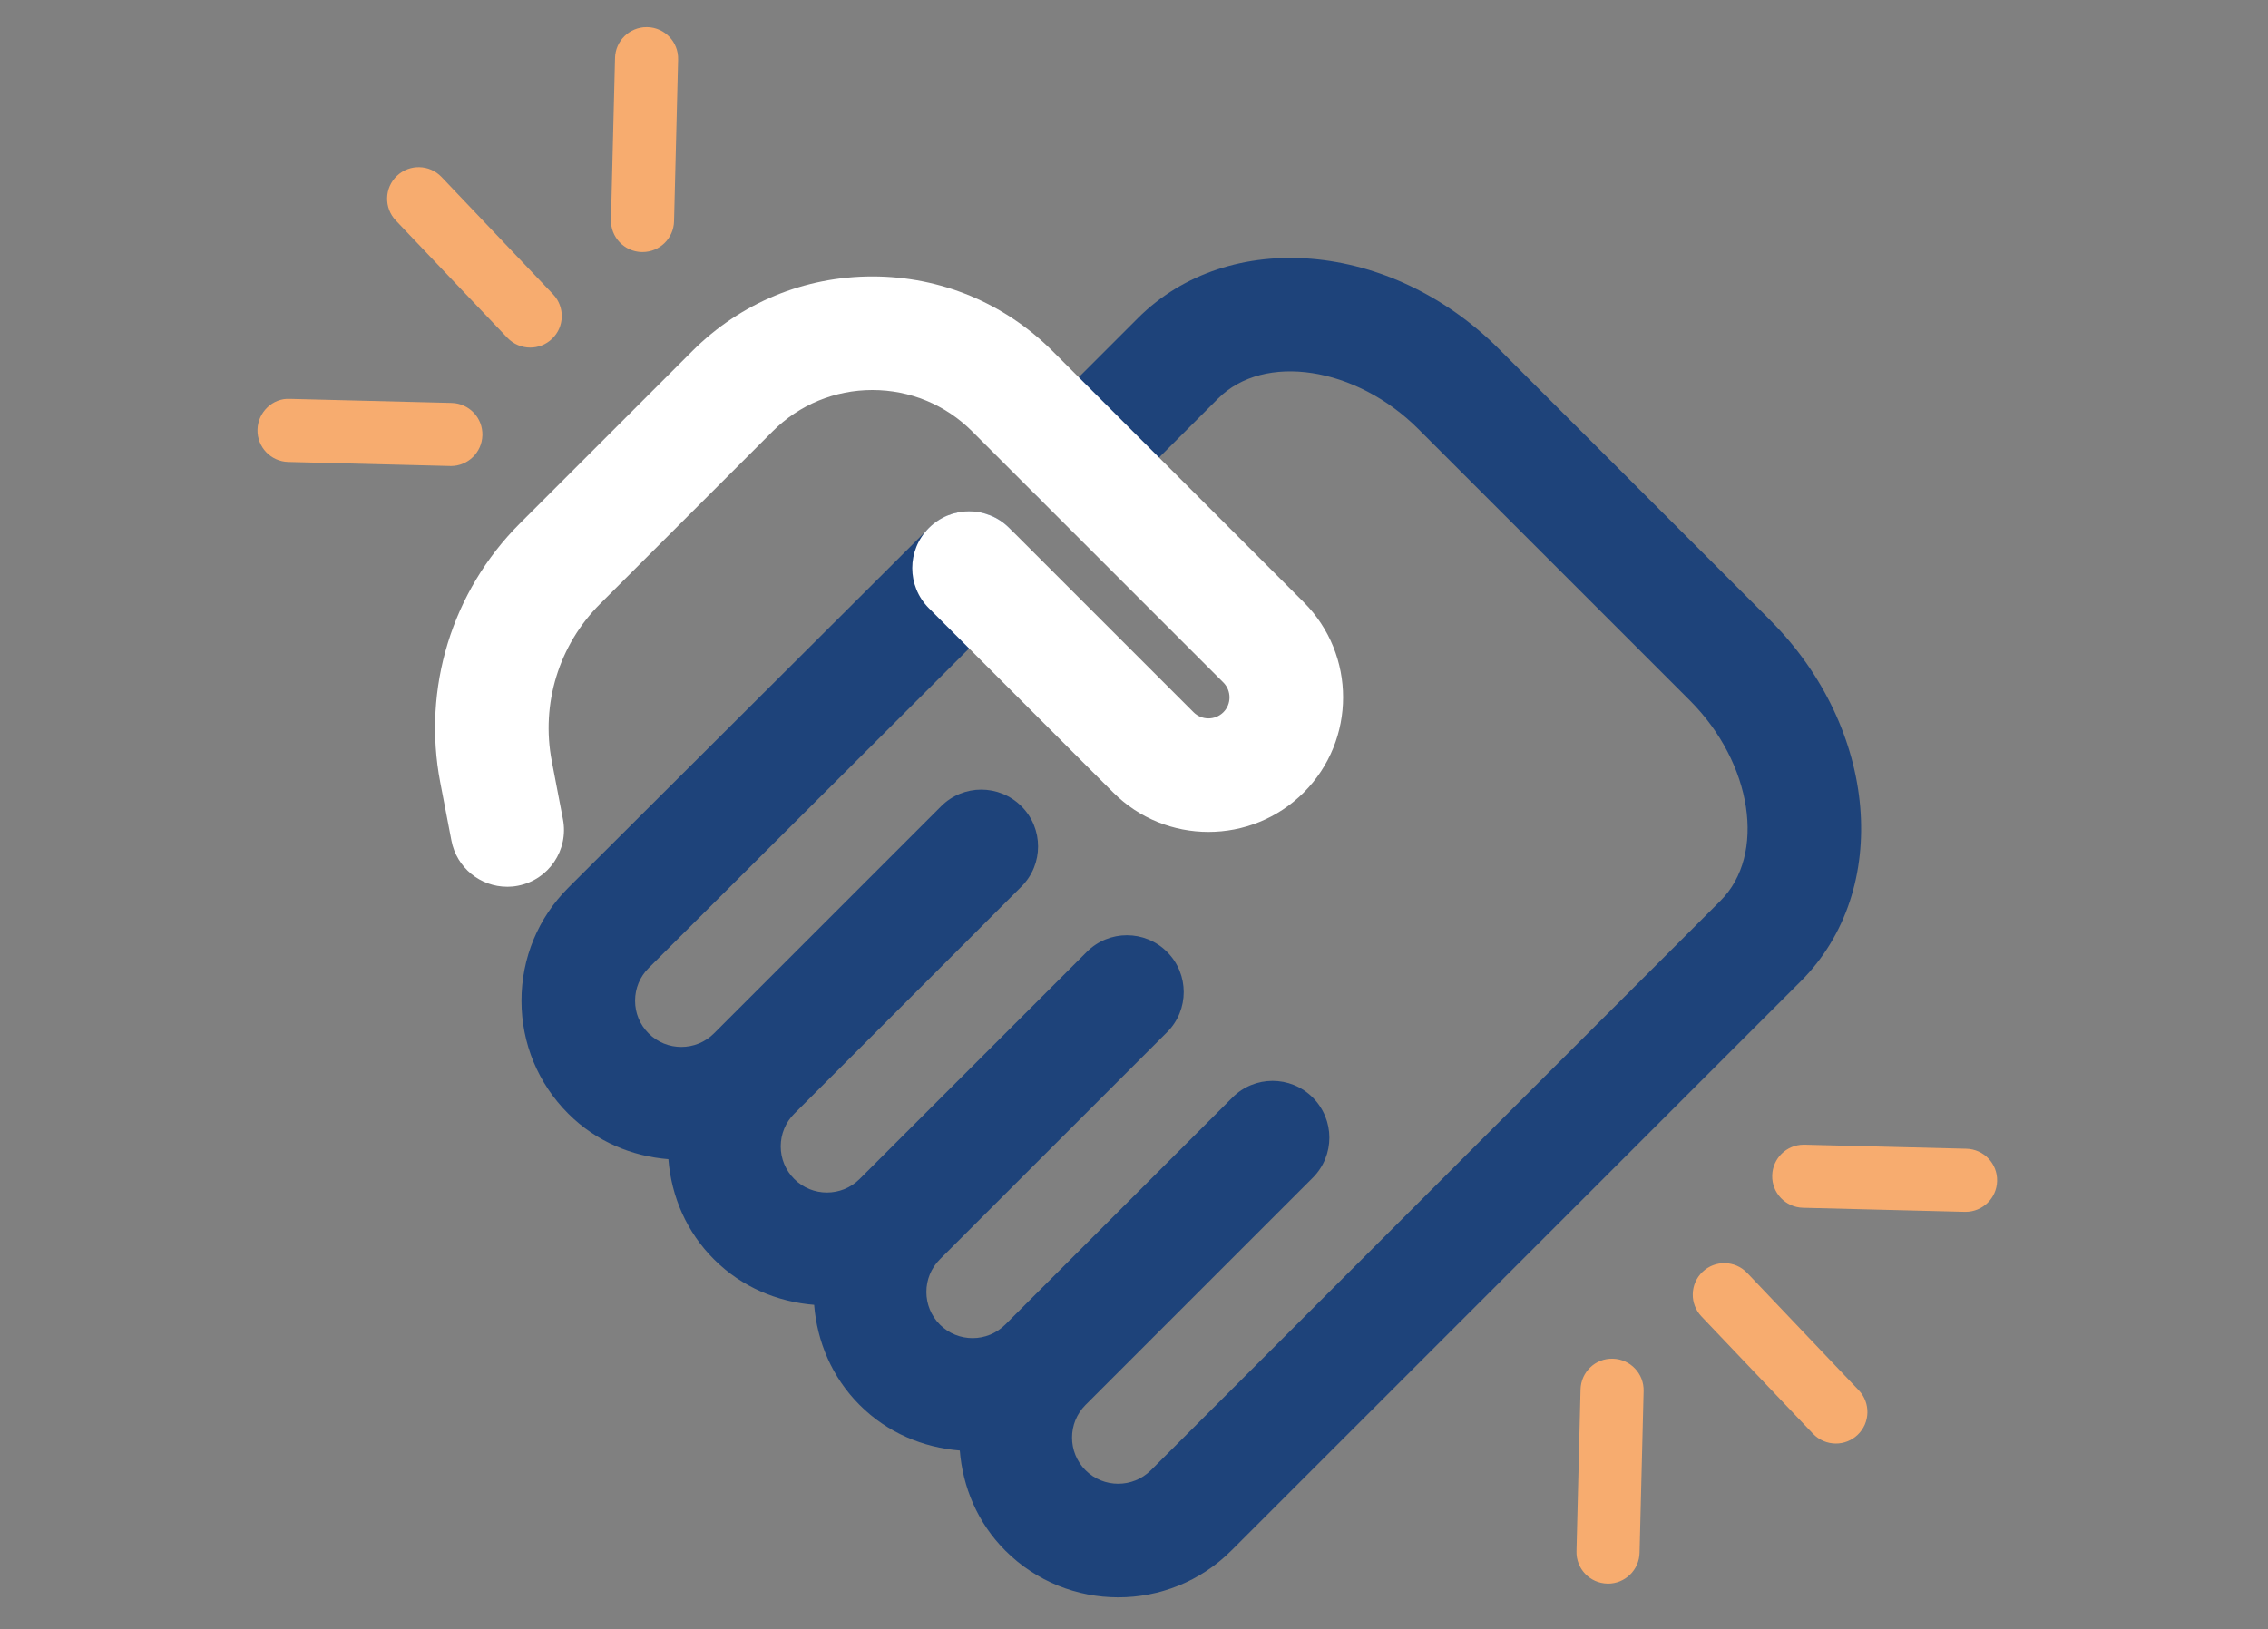
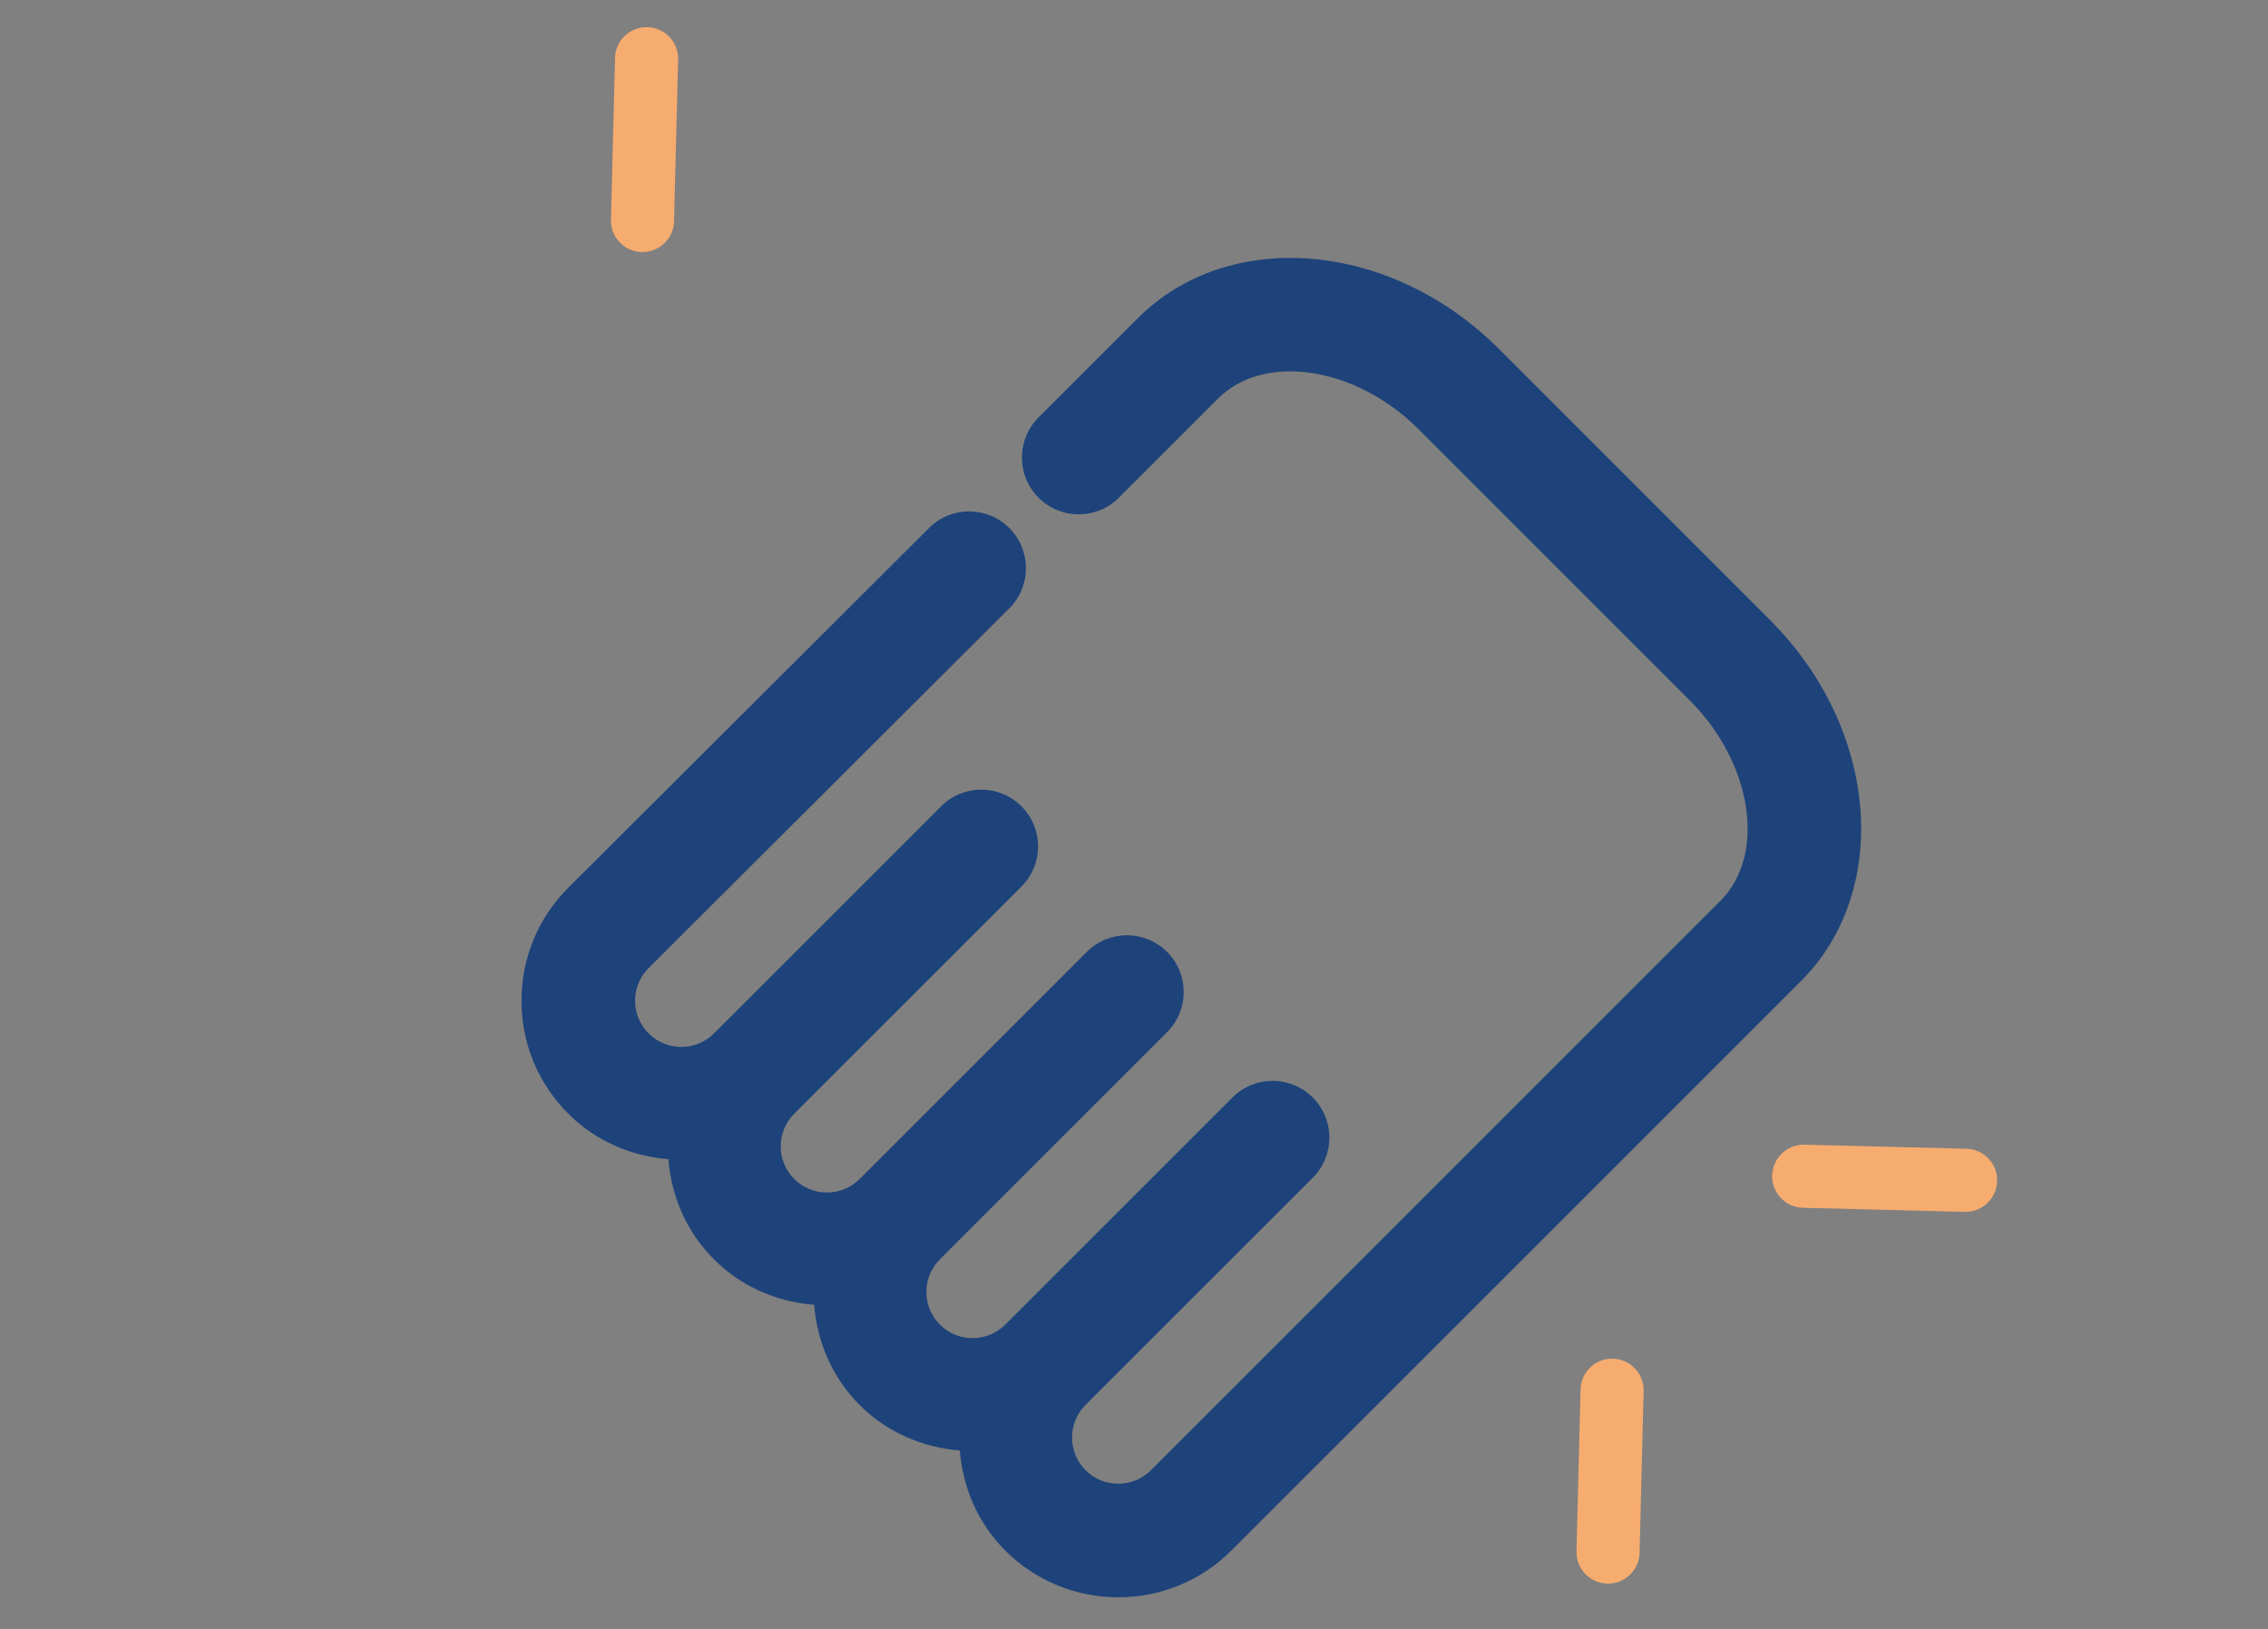
<svg xmlns="http://www.w3.org/2000/svg" id="Laag_1" version="1.1" viewBox="0 0 63.146 45.374">
  <rect x="0" y="0" width="63.146" height="45.374" fill="#808080" stroke="none" />
  <defs>
    <style> .st0 { fill: #1e437a; } .st1 { fill: #fff; } .st2 { fill: #f7ac6f; } </style>
  </defs>
  <path class="st0" d="M49.288,17.272l-7.56-7.56c-3.005-3.005-7.513-3.388-10.048-.852l-2.764,2.764c-.618.617-.618,1.619,0,2.236.617.618,1.619.618,2.236,0l2.764-2.764c1.28-1.279,3.833-.89,5.575.852l7.56,7.56c1.741,1.742,2.132,4.295.852,5.575l-11.057,11.057-4.803,4.803c-.502.501-1.318.501-1.819,0s-.501-1.318,0-1.819l6.325-6.325c.618-.617.618-1.619,0-2.236-.617-.618-1.619-.618-2.236,0l-6.325,6.325c-.501.501-1.318.501-1.819,0-.502-.502-.502-1.318,0-1.819l6.325-6.325c.618-.617.618-1.619,0-2.236-.617-.618-1.619-.618-2.236,0l-6.325,6.325c-.501.501-1.317.502-1.819,0-.243-.243-.377-.566-.377-.909s.134-.667.377-.91l6.325-6.325c.618-.617.618-1.619,0-2.236-.618-.618-1.619-.618-2.236,0l-6.325,6.325c-.501.502-1.317.502-1.819,0-.243-.243-.377-.566-.377-.91s.134-.667.375-.908l10.043-10.018c.618-.617.62-1.618.003-2.236s-1.618-.62-2.236-.003l-10.045,10.019c-.84.84-1.303,1.958-1.303,3.146s.463,2.306,1.303,3.146c.776.776,1.771,1.185,2.787,1.267.084,1.052.514,2.034,1.269,2.789.776.777,1.771,1.185,2.789,1.267.082,1.017.491,2.013,1.267,2.789.776.777,1.772,1.185,2.789,1.267.082,1.017.491,2.012,1.267,2.788.867.868,2.007,1.301,3.146,1.301s2.279-.433,3.146-1.301l1.298-1.298h0l3.505-3.504,1.522-1.522h0l9.534-9.534c2.535-2.535,2.153-7.043-.852-10.048v-.003Z" />
-   <path class="st1" d="M14.12,24.694c-.743,0-1.406-.527-1.551-1.284l-.311-1.619c-.504-2.625.324-5.321,2.214-7.212l4.805-4.805c1.339-1.339,3.119-2.076,5.013-2.076s3.674.737,5.013,2.076l6.995,6.995c1.462,1.461,1.462,3.84,0,5.302-1.462,1.461-3.84,1.462-5.302,0l-5.133-5.133c-.618-.617-.618-1.619,0-2.236.617-.618,1.619-.618,2.236,0l5.133,5.133c.228.228.6.228.829,0,.228-.228.228-.6,0-.829l-6.995-6.995c-.742-.741-1.728-1.15-2.776-1.15s-2.035.408-2.777,1.15l-4.805,4.805c-1.148,1.148-1.651,2.786-1.345,4.38l.311,1.619c.165.858-.397,1.687-1.255,1.851-.101.02-.201.029-.3.029h.001Z" />
-   <path class="st2" d="M14.763,9.679c-.232,0-.464-.092-.637-.273l-3.106-3.266c-.334-.351-.321-.908.031-1.242.351-.334.907-.321,1.242.031l3.106,3.266c.334.351.321.908-.031,1.242-.17.162-.388.242-.605.242Z" />
  <path class="st2" d="M17.889,7.019h-.022c-.485-.012-.869-.415-.856-.9l.113-4.506c.012-.478.403-.857.878-.857h.022c.485.012.869.415.856.9l-.113,4.506c-.012.478-.403.857-.878.857Z" />
-   <path class="st2" d="M12.553,12.977h-.022l-4.506-.113c-.485-.012-.869-.415-.856-.9.012-.485.422-.882.9-.856l4.506.113c.485.012.869.415.856.9-.012.478-.403.857-.878.857h0Z" />
-   <path class="st2" d="M51.115,40.199c-.232,0-.464-.092-.637-.273l-3.106-3.266c-.334-.351-.321-.908.031-1.242.351-.334.907-.321,1.242.031l3.106,3.266c.334.351.321.908-.031,1.242-.17.162-.388.242-.605.242Z" />
  <path class="st2" d="M44.771,44.099h-.022c-.485-.012-.869-.415-.856-.9l.113-4.506c.012-.485.414-.872.9-.856.485.012.869.415.856.9l-.113,4.506c-.012.478-.403.857-.878.857h0Z" />
  <path class="st2" d="M54.726,33.747h-.022l-4.506-.113c-.485-.012-.869-.415-.856-.9.012-.478.403-.857.878-.857h.022l4.506.113c.485.012.869.415.856.9-.012.478-.403.857-.878.857Z" />
</svg>